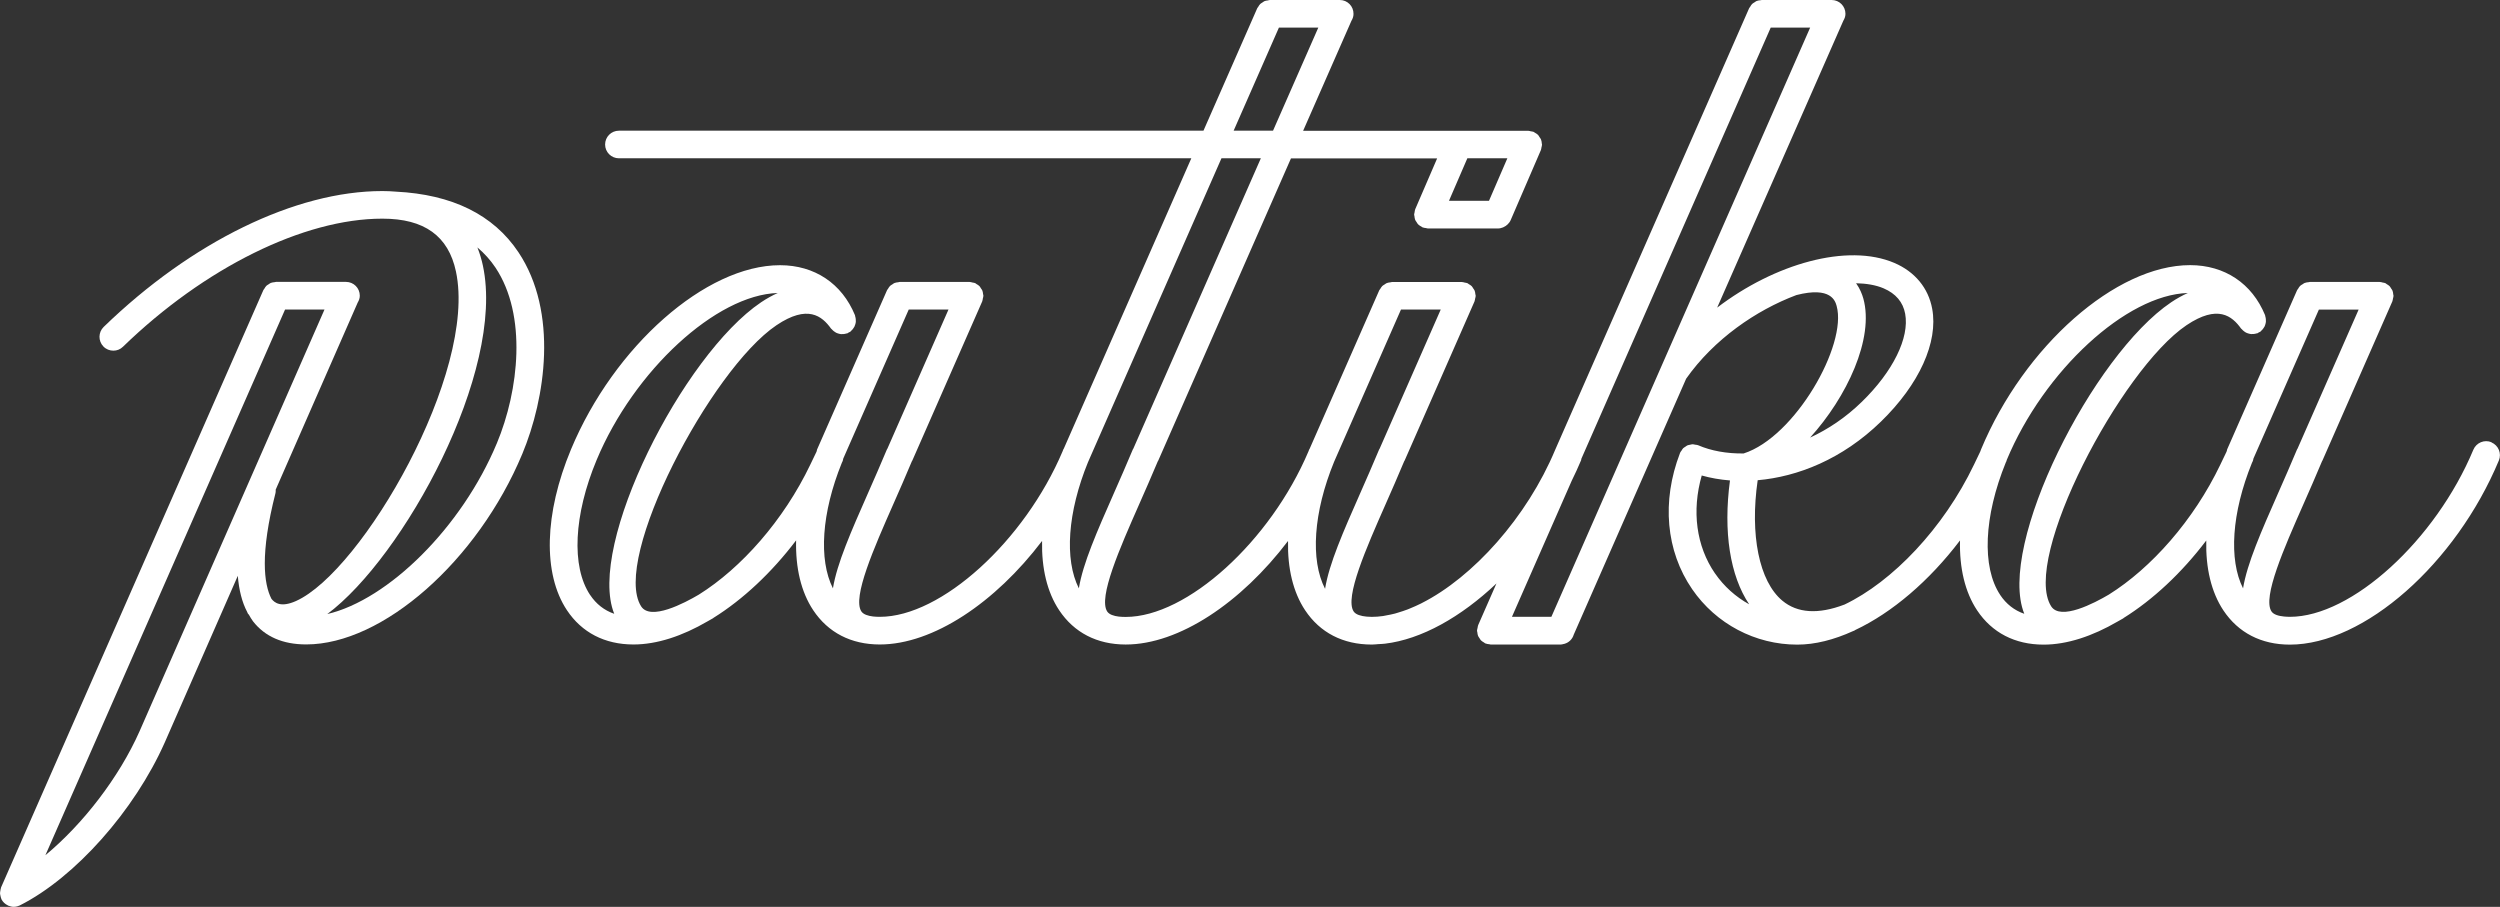
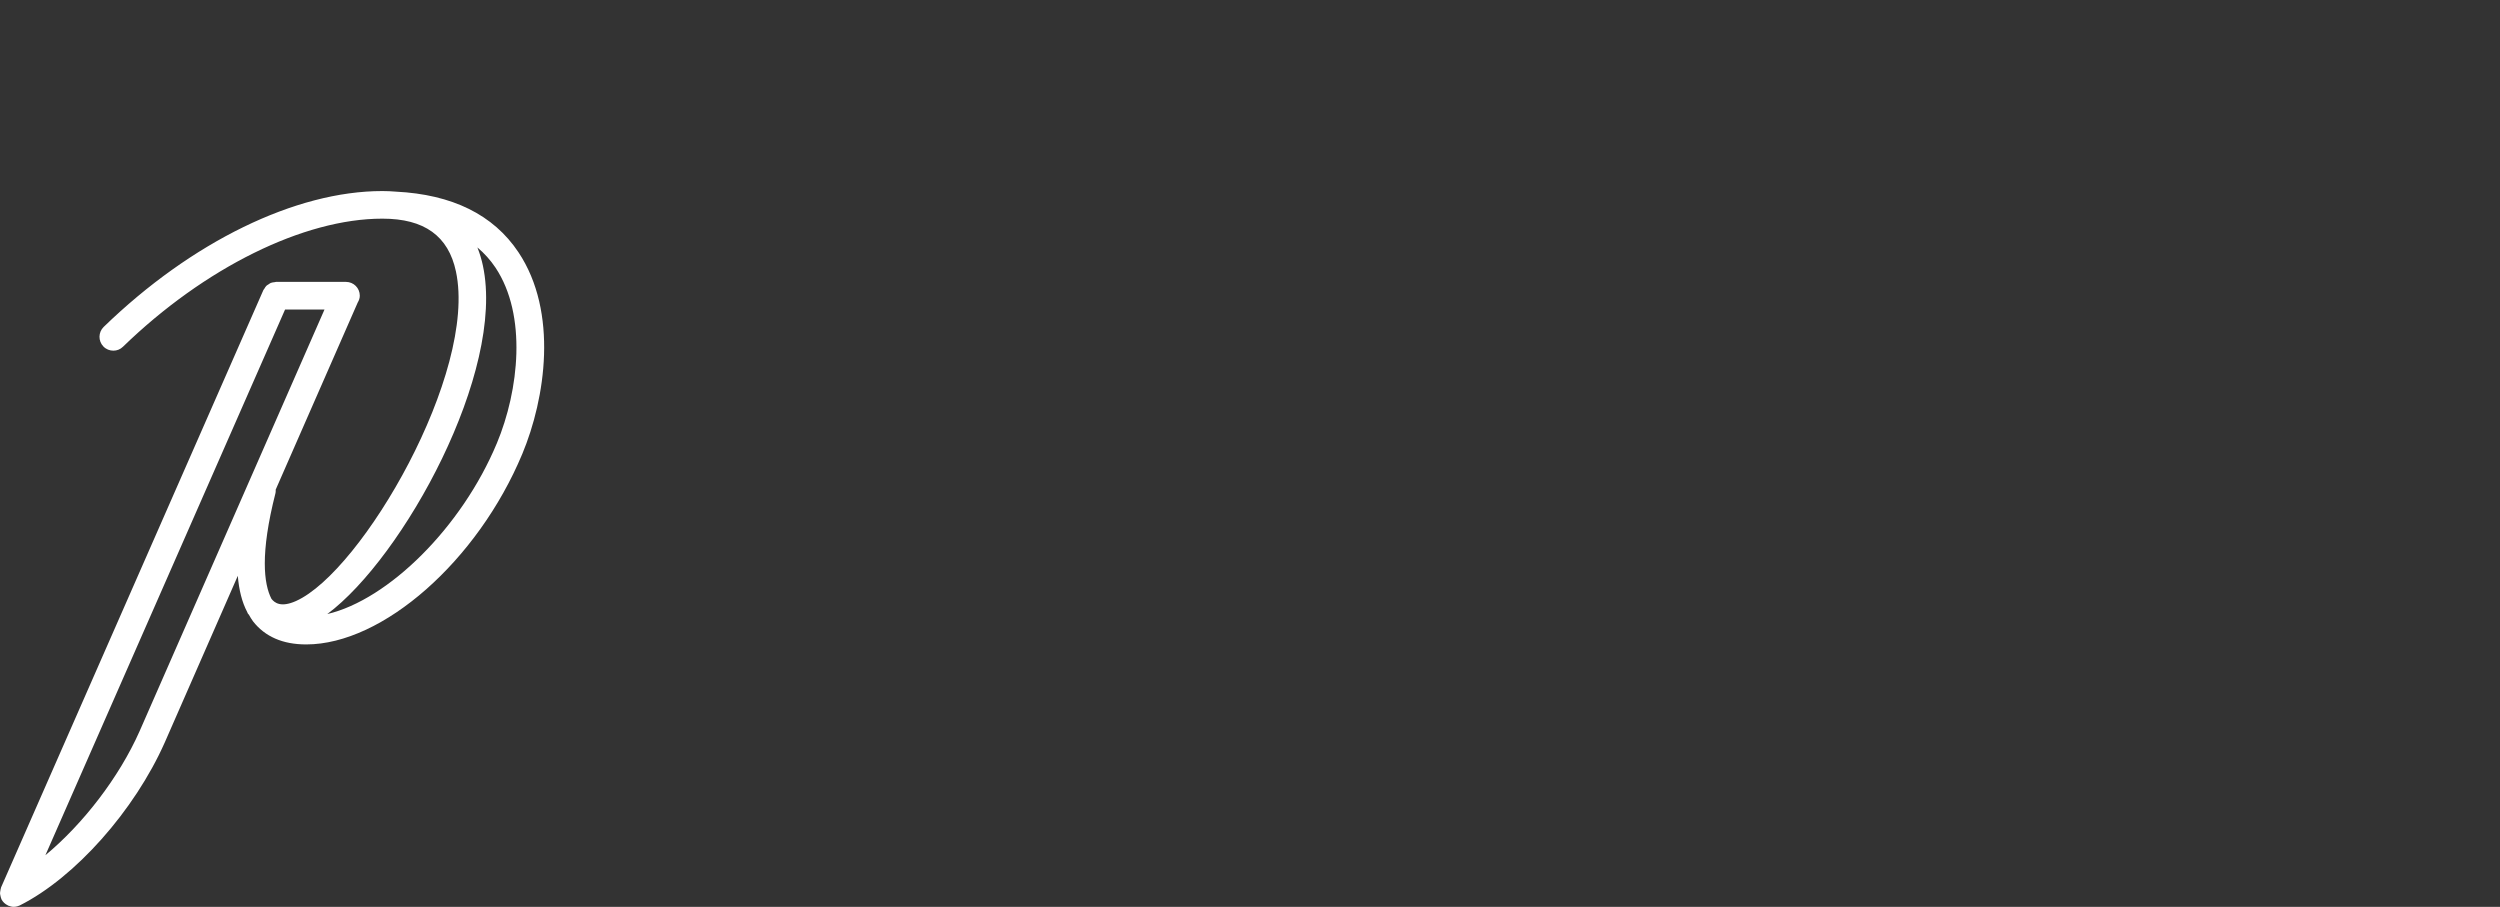
<svg xmlns="http://www.w3.org/2000/svg" id="Layer_1" data-name="Layer 1" viewBox="0 0 686.7 249.09">
  <rect x="0" y="0" width="686.7" height="249.09" fill="#333333" stroke="none" />
  <defs>
    <style>
      .cls-1 {
        fill: #fff;
      }
    </style>
  </defs>
-   <path class="cls-1" d="M684.36,121.47c-1.93-.8-4.15,.11-4.97,2.04-10.39,24.9-33.46,45.92-50.39,45.92h-.02c-.55,0-1.07-.04-1.59-.08-1.46-.14-2.89-.52-3.47-1.42-2.5-3.85,3.49-17.43,8.78-29.42,1.67-3.78,3.42-7.75,5.12-11.83,.03-.06,.08-.11,.11-.18l19.21-43.74s0-.02,0-.02c.1-.22,.1-.48,.16-.72,.05-.26,.15-.51,.15-.76,0,0,0-.01,0-.02,0-.14-.07-.27-.08-.41-.04-.35-.07-.7-.21-1.02-.09-.22-.24-.38-.37-.58-.14-.22-.25-.45-.43-.64-.23-.23-.52-.39-.8-.56-.14-.08-.23-.2-.38-.27,0,0-.02,0-.02,0-.2-.08-.42-.09-.64-.14-.29-.07-.57-.17-.85-.17,0,0,0,0-.01,0h-19.14s-.03,0-.05,0h-.03c-.08,0-.15,.04-.23,.05-.42,.03-.83,.09-1.21,.24-.19,.08-.33,.21-.5,.32-.24,.15-.5,.27-.71,.48-.23,.22-.38,.5-.54,.77-.09,.15-.22,.25-.29,.41l-.02,.05s0,0,0,0l-19.19,43.68c-.05,.12-.04,.25-.08,.37-.04,.1-.07,.2-.11,.3l-1.68,3.51c-7.33,15.31-18.97,28.41-30.62,35.69-3.96,2.34-13.3,7.24-15.85,3.21-8.19-12.96,19.16-65.07,37.18-77.2,8.58-5.77,12.51-2.54,14.99,.92,.07,.09,.17,.14,.24,.22,.17,.2,.35,.36,.55,.51,.19,.15,.38,.29,.59,.39,.22,.11,.44,.18,.68,.25,.23,.07,.46,.12,.7,.14,.24,.02,.47,0,.71-.02,.26-.03,.5-.07,.75-.15,.1-.03,.21-.02,.31-.06,.14-.06,.23-.17,.36-.24,.13-.07,.28-.09,.41-.18,.09-.07,.14-.17,.22-.24,.2-.17,.36-.35,.52-.56,.15-.19,.28-.38,.39-.59,.11-.22,.18-.44,.25-.68,.07-.23,.12-.46,.14-.7,.02-.23,0-.46-.02-.7-.03-.26-.07-.51-.15-.76-.03-.1-.02-.21-.06-.31-3.59-8.72-11.09-13.73-20.57-13.74h-.03c-20.36,0-45.56,22.21-57.4,50.58-.09,.21-.14,.41-.23,.62l-1.72,3.59c-8.38,17.5-22.4,32.16-35.63,38.47,0,0-.02,0-.03,0-7.14,2.71-12.86,2.34-16.98-1.09-6.39-5.32-8.95-18.12-6.78-33.09,10.96-.96,23.22-5.74,33.87-16.11,10.51-10.22,15.77-21.82,14.06-31-1.05-5.69-4.74-10.15-10.37-12.57-12.9-5.52-32.94,.24-48.69,12.27L506.33,5.69c.34-.57,.58-1.19,.58-1.9C506.91,1.7,505.22,0,503.12,0h-.03s-.02,0-.03,0h-19.08s-.02,0-.03,0h-.03c-.11,0-.21,.05-.32,.06-.38,.03-.76,.08-1.11,.22-.21,.09-.37,.24-.56,.36-.22,.14-.46,.25-.65,.44-.23,.23-.39,.51-.55,.79-.08,.14-.21,.24-.28,.39l-.02,.05s0,0,0,0l-53.23,121.19s0,0,0,0c-7.77,18.62-22.63,35.07-36.71,42.18-.07,.04-.14,.07-.21,.11-1.01,.5-2.01,.94-3.01,1.35-.21,.08-.42,.18-.63,.26-.86,.33-1.72,.6-2.57,.86-.3,.09-.6,.19-.89,.27-.79,.21-1.57,.36-2.35,.5-.31,.05-.62,.13-.93,.18-1.04,.15-2.07,.23-3.07,.23h0c-.17,0-.36-.02-.54-.02-.32,0-.64-.02-.95-.05-1.47-.14-2.93-.52-3.53-1.43-2.5-3.85,3.49-17.44,8.78-29.43,1.67-3.78,3.41-7.74,5.11-11.81,.04-.07,.09-.12,.12-.19l19.21-43.74s0-.02,0-.03c.1-.22,.1-.48,.16-.72,.05-.25,.15-.5,.15-.75,0,0,0-.02,0-.02,0-.16-.07-.29-.09-.44-.04-.33-.07-.67-.2-.98-.09-.23-.25-.41-.39-.61-.13-.21-.24-.43-.41-.61-.23-.24-.53-.4-.82-.57-.13-.08-.23-.2-.37-.26,0,0-.02,0-.02,0-.21-.09-.46-.1-.69-.15-.26-.06-.52-.16-.79-.16,0,0-.01,0-.02,0h-19.15s-.01,0-.02,0h-.04c-.14,0-.26,.06-.39,.08-.35,.04-.71,.08-1.03,.21-.22,.09-.4,.25-.6,.38-.21,.14-.44,.24-.62,.42-.23,.23-.39,.51-.56,.79-.08,.14-.21,.24-.28,.39l-.02,.05h0s-19.11,43.5-19.11,43.5c-.03,.06-.08,.1-.11,.16-.07,.17-.12,.34-.19,.51-10.47,24.71-33.36,45.5-50.2,45.5-.02,0-.03,0-.05,0-.63,0-1.25-.03-1.85-.09-1.36-.16-2.65-.56-3.2-1.41-2.5-3.85,3.49-17.44,8.78-29.43,1.67-3.78,3.41-7.74,5.12-11.81,.04-.07,.09-.12,.12-.19l36.46-83.02h40.15l-6.02,13.96s0,0,0,0c-.11,.27-.13,.57-.18,.87-.03,.21-.12,.41-.12,.61,0,0,0,0,0,.01,0,.14,.06,.25,.08,.39,.04,.36,.08,.72,.21,1.05,.09,.23,.26,.41,.39,.62,.13,.2,.23,.42,.41,.6,.27,.27,.59,.46,.93,.64,.1,.05,.17,.14,.27,.19,0,0,0,0,.01,0,.29,.13,.63,.15,.96,.2,.18,.03,.35,.11,.53,.11,0,0,.02,0,.02,0h19.19s0,0,.01,0c0,0,.02,0,.03,0,.47,0,.92-.12,1.36-.29,.06-.02,.11-.05,.17-.08,.41-.18,.78-.43,1.11-.75,0,0,0,0,0,0,.34-.33,.64-.71,.84-1.18l8.31-19.26s0,0,0-.01c.09-.21,.09-.45,.14-.67,.06-.27,.16-.54,.16-.81,0,0,0,0,0,0,0-.09-.04-.16-.05-.24-.03-.41-.09-.82-.24-1.19-.09-.22-.25-.39-.38-.59-.14-.21-.24-.44-.42-.63-.26-.26-.58-.45-.9-.62-.11-.06-.18-.16-.3-.21,0,0,0,0-.01,0-.24-.1-.51-.11-.77-.16-.24-.05-.47-.14-.71-.14,0,0,0,0-.01,0h-19.21s0,0,0,0c0,0-.02,0-.03,0,0,0,0,0-.01,0h-42.58l13.26-30.19c.34-.57,.58-1.19,.58-1.9C371.81,1.7,370.11,0,368.02,0h-19.21c-.2,0-.38,.09-.58,.12-.28,.05-.57,.06-.84,.17-.25,.1-.46,.28-.68,.43-.18,.12-.38,.21-.54,.37-.24,.23-.41,.53-.58,.82-.08,.13-.2,.22-.26,.37l-.02,.05s0,0,0,0l-14.74,33.57H170c-2.1,0-3.79,1.7-3.79,3.79s1.7,3.79,3.79,3.79h157.23l-35.04,79.78c-.03,.06-.08,.1-.11,.16-.07,.17-.12,.34-.19,.51-10.47,24.71-33.36,45.5-50.2,45.5-.02,0-.03,0-.05,0-.62,0-1.22-.03-1.81-.09-1.37-.16-2.68-.56-3.24-1.41-2.5-3.85,3.49-17.44,8.78-29.43,1.67-3.78,3.41-7.74,5.11-11.81,.04-.07,.09-.12,.12-.19l19.21-43.74s0-.02,0-.03c.1-.23,.11-.49,.16-.74,.05-.25,.15-.49,.15-.74,0,0,0-.02,0-.02,0-.16-.07-.29-.09-.45-.04-.33-.07-.67-.2-.97-.09-.23-.25-.41-.39-.61-.13-.21-.24-.43-.41-.61-.23-.24-.53-.4-.82-.57-.13-.08-.23-.2-.37-.26,0,0-.02,0-.02,0-.21-.09-.46-.1-.69-.15-.27-.06-.53-.16-.79-.16,0,0-.01,0-.02,0h-19.15s-.01,0-.02,0h-.04c-.14,0-.25,.06-.38,.08-.36,.04-.71,.08-1.04,.21-.22,.09-.4,.25-.59,.38-.21,.14-.44,.24-.62,.42-.23,.23-.39,.51-.56,.79-.08,.14-.21,.24-.27,.39l-.02,.05h0s-19.19,43.69-19.19,43.69c-.06,.13-.05,.27-.09,.41-.03,.08-.06,.16-.09,.25l-1.69,3.52c-7.33,15.31-18.97,28.41-30.61,35.69-3.96,2.34-13.3,7.26-15.86,3.21-8.19-12.96,19.16-65.07,37.18-77.2,8.57-5.77,12.51-2.54,14.99,.92,.06,.09,.16,.13,.23,.21,.17,.2,.36,.37,.57,.53,.18,.14,.36,.27,.57,.38,.23,.12,.46,.19,.7,.26,.22,.06,.44,.12,.67,.14,.24,.02,.48,0,.73-.02,.25-.03,.49-.07,.74-.15,.1-.03,.21-.02,.31-.06,.14-.06,.23-.17,.36-.24,.13-.07,.28-.09,.41-.18,.09-.07,.14-.17,.22-.24,.2-.17,.36-.35,.52-.56,.15-.19,.28-.38,.39-.59,.11-.22,.18-.44,.25-.67,.07-.23,.12-.46,.14-.7,.02-.24,0-.47-.02-.71-.03-.26-.07-.5-.15-.75-.03-.1-.02-.21-.06-.32-3.59-8.72-11.09-13.73-20.57-13.74h-.03c-20.35,0-45.56,22.21-57.4,50.58-7.36,17.65-7.78,34.17-1.12,44.19,4.09,6.14,10.39,9.4,18.24,9.41h.04c6.44,0,13.43-2.32,20.35-6.36,.5-.28,.98-.54,1.5-.85,.05-.03,.08-.08,.13-.11,8.06-5.03,15.95-12.39,22.69-21.28-.19,7.57,1.37,14.19,4.7,19.19,4.09,6.14,10.39,9.4,18.24,9.41h.04c14.61,0,31.71-11.48,44.58-28.44-.16,7.51,1.39,14.07,4.7,19.04,4.09,6.14,10.39,9.4,18.24,9.41h.04c14.62,0,31.71-11.48,44.58-28.44-.16,7.5,1.39,14.07,4.7,19.04,4.09,6.14,10.39,9.4,18.24,9.41h.04s.02,0,.04,0c0,0,.02,0,.03,0h.04c.57,0,1.16-.08,1.74-.12,.6-.04,1.18-.04,1.79-.12,10.01-1.19,20.88-7.31,30.63-16.54l-5.03,11.46s0,.02,0,.03c-.1,.22-.11,.48-.16,.72-.05,.25-.15,.5-.15,.75,0,0,0,.02,0,.02,0,.16,.07,.29,.09,.44,.04,.33,.07,.67,.2,.98,.09,.23,.25,.41,.38,.61,.13,.21,.24,.43,.41,.61,.23,.24,.52,.4,.8,.57,.14,.08,.23,.2,.38,.27,0,0,.02,0,.02,0,.35,.15,.74,.2,1.14,.24,.12,.01,.24,.08,.36,.08,0,0,.02,0,.02,0h19.19c.3,0,.57-.11,.86-.17,.05-.01,.11-.02,.16-.03,1.24-.35,2.19-1.29,2.56-2.53l30.87-70.29c7.62-10.84,19.22-18.82,30.29-22.98,9.53-2.44,10.67,1.64,11.05,2.99,2.98,10.73-11.46,36.03-25.55,40.52-4.66,.06-8.93-.73-12.44-2.24-.02,0-.05,0-.07-.01-.03-.01-.04-.03-.07-.04-.24-.09-.48-.08-.73-.12-.23-.04-.45-.12-.68-.12-.26,0-.5,.09-.75,.14-.23,.05-.46,.07-.68,.16-.22,.09-.4,.25-.6,.39-.21,.14-.43,.25-.6,.42-.18,.18-.29,.41-.43,.63-.12,.19-.29,.34-.38,.55,0,.02,0,.05-.01,.07-.01,.03-.03,.04-.04,.07-5.09,13.26-3.87,26.89,3.35,37.39,6.55,9.53,17.34,15.22,28.86,15.22,4.89,0,10.1-1.33,15.36-3.73,.09-.03,.17-.05,.26-.09,.12-.04,.19-.14,.3-.19,10.12-4.76,20.35-13.49,28.79-24.61-.19,7.58,1.37,14.21,4.7,19.21,4.09,6.14,10.39,9.4,18.23,9.41h.04c6.43,0,13.42-2.32,20.33-6.35,.51-.28,1-.55,1.53-.86,.05-.03,.08-.08,.13-.12,8.06-5.03,15.95-12.39,22.68-21.27-.18,7.57,1.38,14.19,4.7,19.19,4.09,6.14,10.39,9.4,18.24,9.41h.03c20.35,0,45.56-22.21,57.4-50.58,.81-1.93-.11-4.16-2.04-4.97ZM409,55.15h-10.99l5.04-11.67h10.99l-5.04,11.67Zm-246.92,108.26c-5.18-7.79-4.49-21.99,1.8-37.06,10.26-24.59,32.88-45.37,49.76-45.87-1.5,.67-3.03,1.51-4.58,2.55-21.49,14.47-47.97,66.77-40.34,85.57-2.73-.94-4.95-2.67-6.63-5.19Zm69.15-36.27l.22-.47c.11-.22,.11-.46,.17-.69l17.99-40.95h10.92l-16.79,38.23c-.03,.06-.08,.1-.11,.16-1.73,4.15-3.51,8.18-5.2,12.02-4.66,10.57-8.52,19.31-9.64,26.17-3.97-7.9-3.12-20.75,2.44-34.47ZM351.29,7.59h10.82l-12.43,28.3h-10.82l12.43-28.3Zm-52.4,119.28c.05-.12,.11-.24,.16-.36,0,0,0,0,0-.01l36.46-83.02h10.82l-35.04,79.78c-.03,.06-.08,.1-.11,.16-1.73,4.15-3.51,8.18-5.2,12.02-4.66,10.57-8.52,19.31-9.64,26.17-4-7.95-3.11-20.91,2.54-34.73Zm127.24,42.56h-10.83l16.42-37.38c.91-1.84,1.77-3.71,2.57-5.62,.06-.14,.04-.28,.08-.42L486.38,7.59h10.83l-71.08,161.84Zm-59.69-42.56c.05-.12,.11-.24,.16-.36,0,0,0,0,0-.01l18.22-41.47h10.92l-16.79,38.23c-.03,.06-.08,.1-.11,.16-1.73,4.15-3.51,8.18-5.2,12.02-4.69,10.63-8.57,19.43-9.67,26.3-4.08-7.94-3.22-20.97,2.47-34.87Zm145.37-44.9c-.32-1.13-.91-2.67-1.98-4.17,2.84,.06,5.43,.49,7.58,1.41,3.32,1.43,5.31,3.77,5.9,6.97,1.22,6.59-3.34,15.86-11.89,24.18-4.44,4.33-9.3,7.56-14.23,9.84,10.07-11.08,17.68-27.23,14.62-38.24Zm-40.74,75.53c-5.16-7.51-6.41-17.15-3.64-26.89,2.4,.68,5,1.14,7.76,1.36-1.89,14.13,.02,26.19,5.27,34.02-3.68-2.04-6.92-4.91-9.38-8.49Zm78.34,5.91c-5.1-7.67-4.48-21.56,1.54-36.37l.18-.37c.05-.1,.04-.21,.08-.32h0c10.26-24.59,32.87-45.36,49.75-45.87-1.5,.67-3.03,1.51-4.58,2.55-21.49,14.47-47.97,66.77-40.35,85.57-2.73-.94-4.95-2.67-6.63-5.19Zm69.15-36.26l.23-.48c.11-.23,.12-.47,.18-.7l17.98-40.93h10.92l-16.79,38.21c-.03,.07-.09,.11-.12,.18-1.73,4.15-3.51,8.18-5.2,12.02-4.66,10.56-8.51,19.3-9.64,26.16-3.97-7.9-3.12-20.74,2.44-34.46Z" />
-   <path class="cls-1" d="M108.74,52.64c-1.18-.1-2.4-.16-3.69-.16-.01,0-.02,0-.03,0-.01,0-.02,0-.03,0-23.8,0-52.4,13.95-76.51,37.32-1.5,1.46-1.54,3.86-.08,5.37,.74,.77,1.73,1.15,2.73,1.15s1.9-.35,2.64-1.07c22.39-21.71,49.68-35.19,71.23-35.19,.02,0,.04,0,.06,0,11.5,0,18.1,4.75,20.18,14.51,5.93,27.78-25.82,82.41-43.94,90.52-4.21,1.88-5.9,.45-6.74-.61-2.09-4.07-3.15-12.32,1.12-29.07,.08-.31,.04-.61,.05-.92l22.52-51.37c.34-.57,.58-1.19,.58-1.9,0-2.1-1.7-3.79-3.79-3.79h-.04s-.01,0-.02,0h-19.09s-.01,0-.02,0h-.05c-.14,0-.27,.07-.41,.08-.35,.04-.69,.07-1.02,.2-.23,.09-.42,.26-.62,.39-.2,.13-.42,.23-.59,.4-.24,.23-.4,.52-.57,.81-.08,.14-.2,.23-.27,.38l-.02,.05h0S.29,243.76,.29,243.76c-.03,.06-.02,.13-.04,.2-.09,.23-.11,.46-.15,.7-.04,.25-.1,.49-.09,.74,0,.21,.07,.42,.11,.63,.06,.28,.1,.54,.22,.8,.02,.06,.02,.12,.05,.17,.39,.77,1.02,1.33,1.74,1.68,.04,.02,.07,.06,.11,.08,.05,.02,.09,.01,.14,.03,.44,.18,.91,.3,1.39,.3,.34,0,.68-.06,1.01-.15,.06-.02,.12-.05,.18-.07,.17-.06,.35-.1,.51-.19,15.12-7.62,31.48-26.02,39.79-44.75l20.06-45.76c.32,3.9,1.15,7.23,2.58,9.94,.08,.15,.11,.32,.21,.46,.08,.1,.17,.17,.25,.27,.36,.62,.7,1.25,1.13,1.81,3.27,4.21,8.18,6.36,14.59,6.36h.04c21.03,0,47.09-22.97,59.34-52.32,6.37-15.27,9.92-38.94-1.05-55.4-6.89-10.34-18.24-15.89-33.68-16.65ZM38.33,200.87c-5.63,12.69-15.58,25.53-25.86,34.04L78.3,85.03h10.83l-50.8,115.84Zm98.14-79.1c-9.64,23.12-29.82,42.96-46.57,46.9,20.86-15.54,48.97-66.52,42.75-95.67-.35-1.65-.85-3.35-1.52-5.04,1.9,1.61,3.57,3.45,4.97,5.55,8.71,13.07,6.46,33.66,.37,48.27Z" />
+   <path class="cls-1" d="M108.74,52.64c-1.18-.1-2.4-.16-3.69-.16-.01,0-.02,0-.03,0-.01,0-.02,0-.03,0-23.8,0-52.4,13.95-76.51,37.32-1.5,1.46-1.54,3.86-.08,5.37,.74,.77,1.73,1.15,2.73,1.15s1.9-.35,2.64-1.07c22.39-21.71,49.68-35.19,71.23-35.19,.02,0,.04,0,.06,0,11.5,0,18.1,4.75,20.18,14.51,5.93,27.78-25.82,82.41-43.94,90.52-4.21,1.88-5.9,.45-6.74-.61-2.09-4.07-3.15-12.32,1.12-29.07,.08-.31,.04-.61,.05-.92l22.52-51.37c.34-.57,.58-1.19,.58-1.9,0-2.1-1.7-3.79-3.79-3.79h-.04s-.01,0-.02,0h-19.09s-.01,0-.02,0h-.05c-.14,0-.27,.07-.41,.08-.35,.04-.69,.07-1.02,.2-.23,.09-.42,.26-.62,.39-.2,.13-.42,.23-.59,.4-.24,.23-.4,.52-.57,.81-.08,.14-.2,.23-.27,.38l-.02,.05h0S.29,243.76,.29,243.76c-.03,.06-.02,.13-.04,.2-.09,.23-.11,.46-.15,.7-.04,.25-.1,.49-.09,.74,0,.21,.07,.42,.11,.63,.06,.28,.1,.54,.22,.8,.02,.06,.02,.12,.05,.17,.39,.77,1.02,1.33,1.74,1.68,.04,.02,.07,.06,.11,.08,.05,.02,.09,.01,.14,.03,.44,.18,.91,.3,1.39,.3,.34,0,.68-.06,1.01-.15,.06-.02,.12-.05,.18-.07,.17-.06,.35-.1,.51-.19,15.12-7.62,31.48-26.02,39.79-44.75l20.06-45.76c.32,3.9,1.15,7.23,2.58,9.94,.08,.15,.11,.32,.21,.46,.08,.1,.17,.17,.25,.27,.36,.62,.7,1.25,1.13,1.81,3.27,4.21,8.18,6.36,14.59,6.36h.04c21.03,0,47.09-22.97,59.34-52.32,6.37-15.27,9.92-38.94-1.05-55.4-6.89-10.34-18.24-15.89-33.68-16.65ZM38.33,200.87c-5.63,12.69-15.58,25.53-25.86,34.04L78.3,85.03h10.83Zm98.14-79.1c-9.64,23.12-29.82,42.96-46.57,46.9,20.86-15.54,48.97-66.52,42.75-95.67-.35-1.65-.85-3.35-1.52-5.04,1.9,1.61,3.57,3.45,4.97,5.55,8.71,13.07,6.46,33.66,.37,48.27Z" />
</svg>